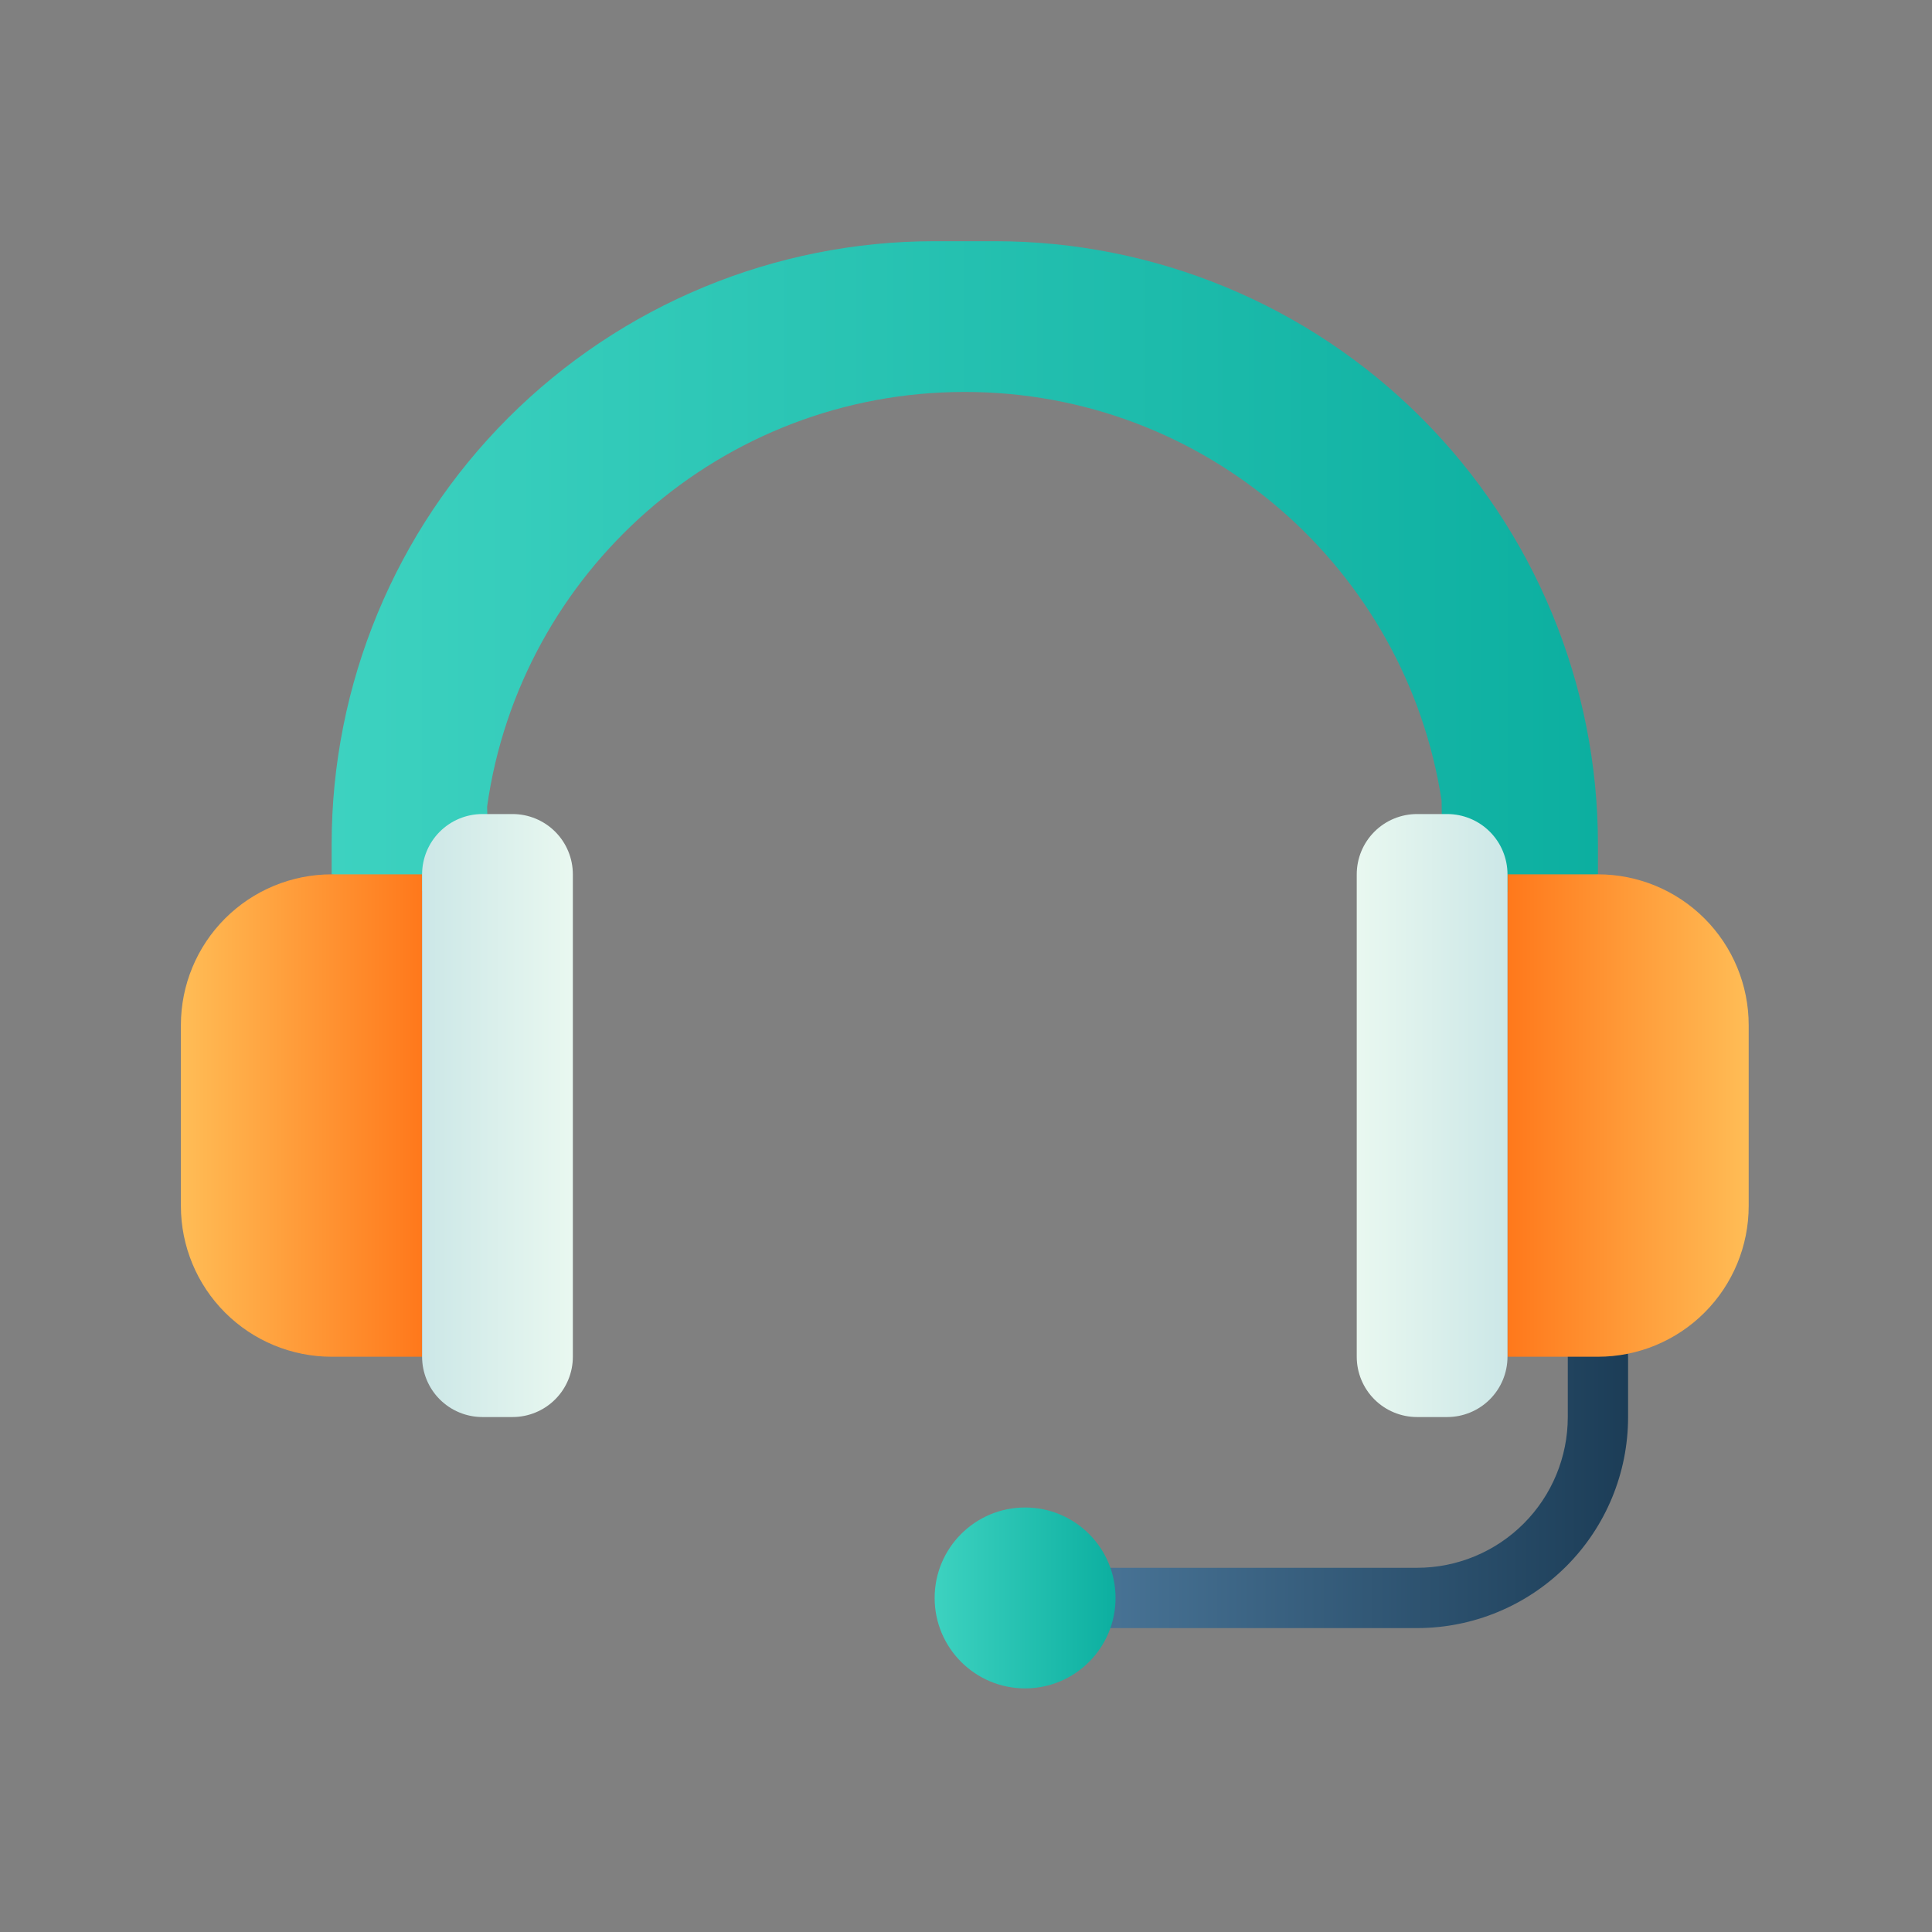
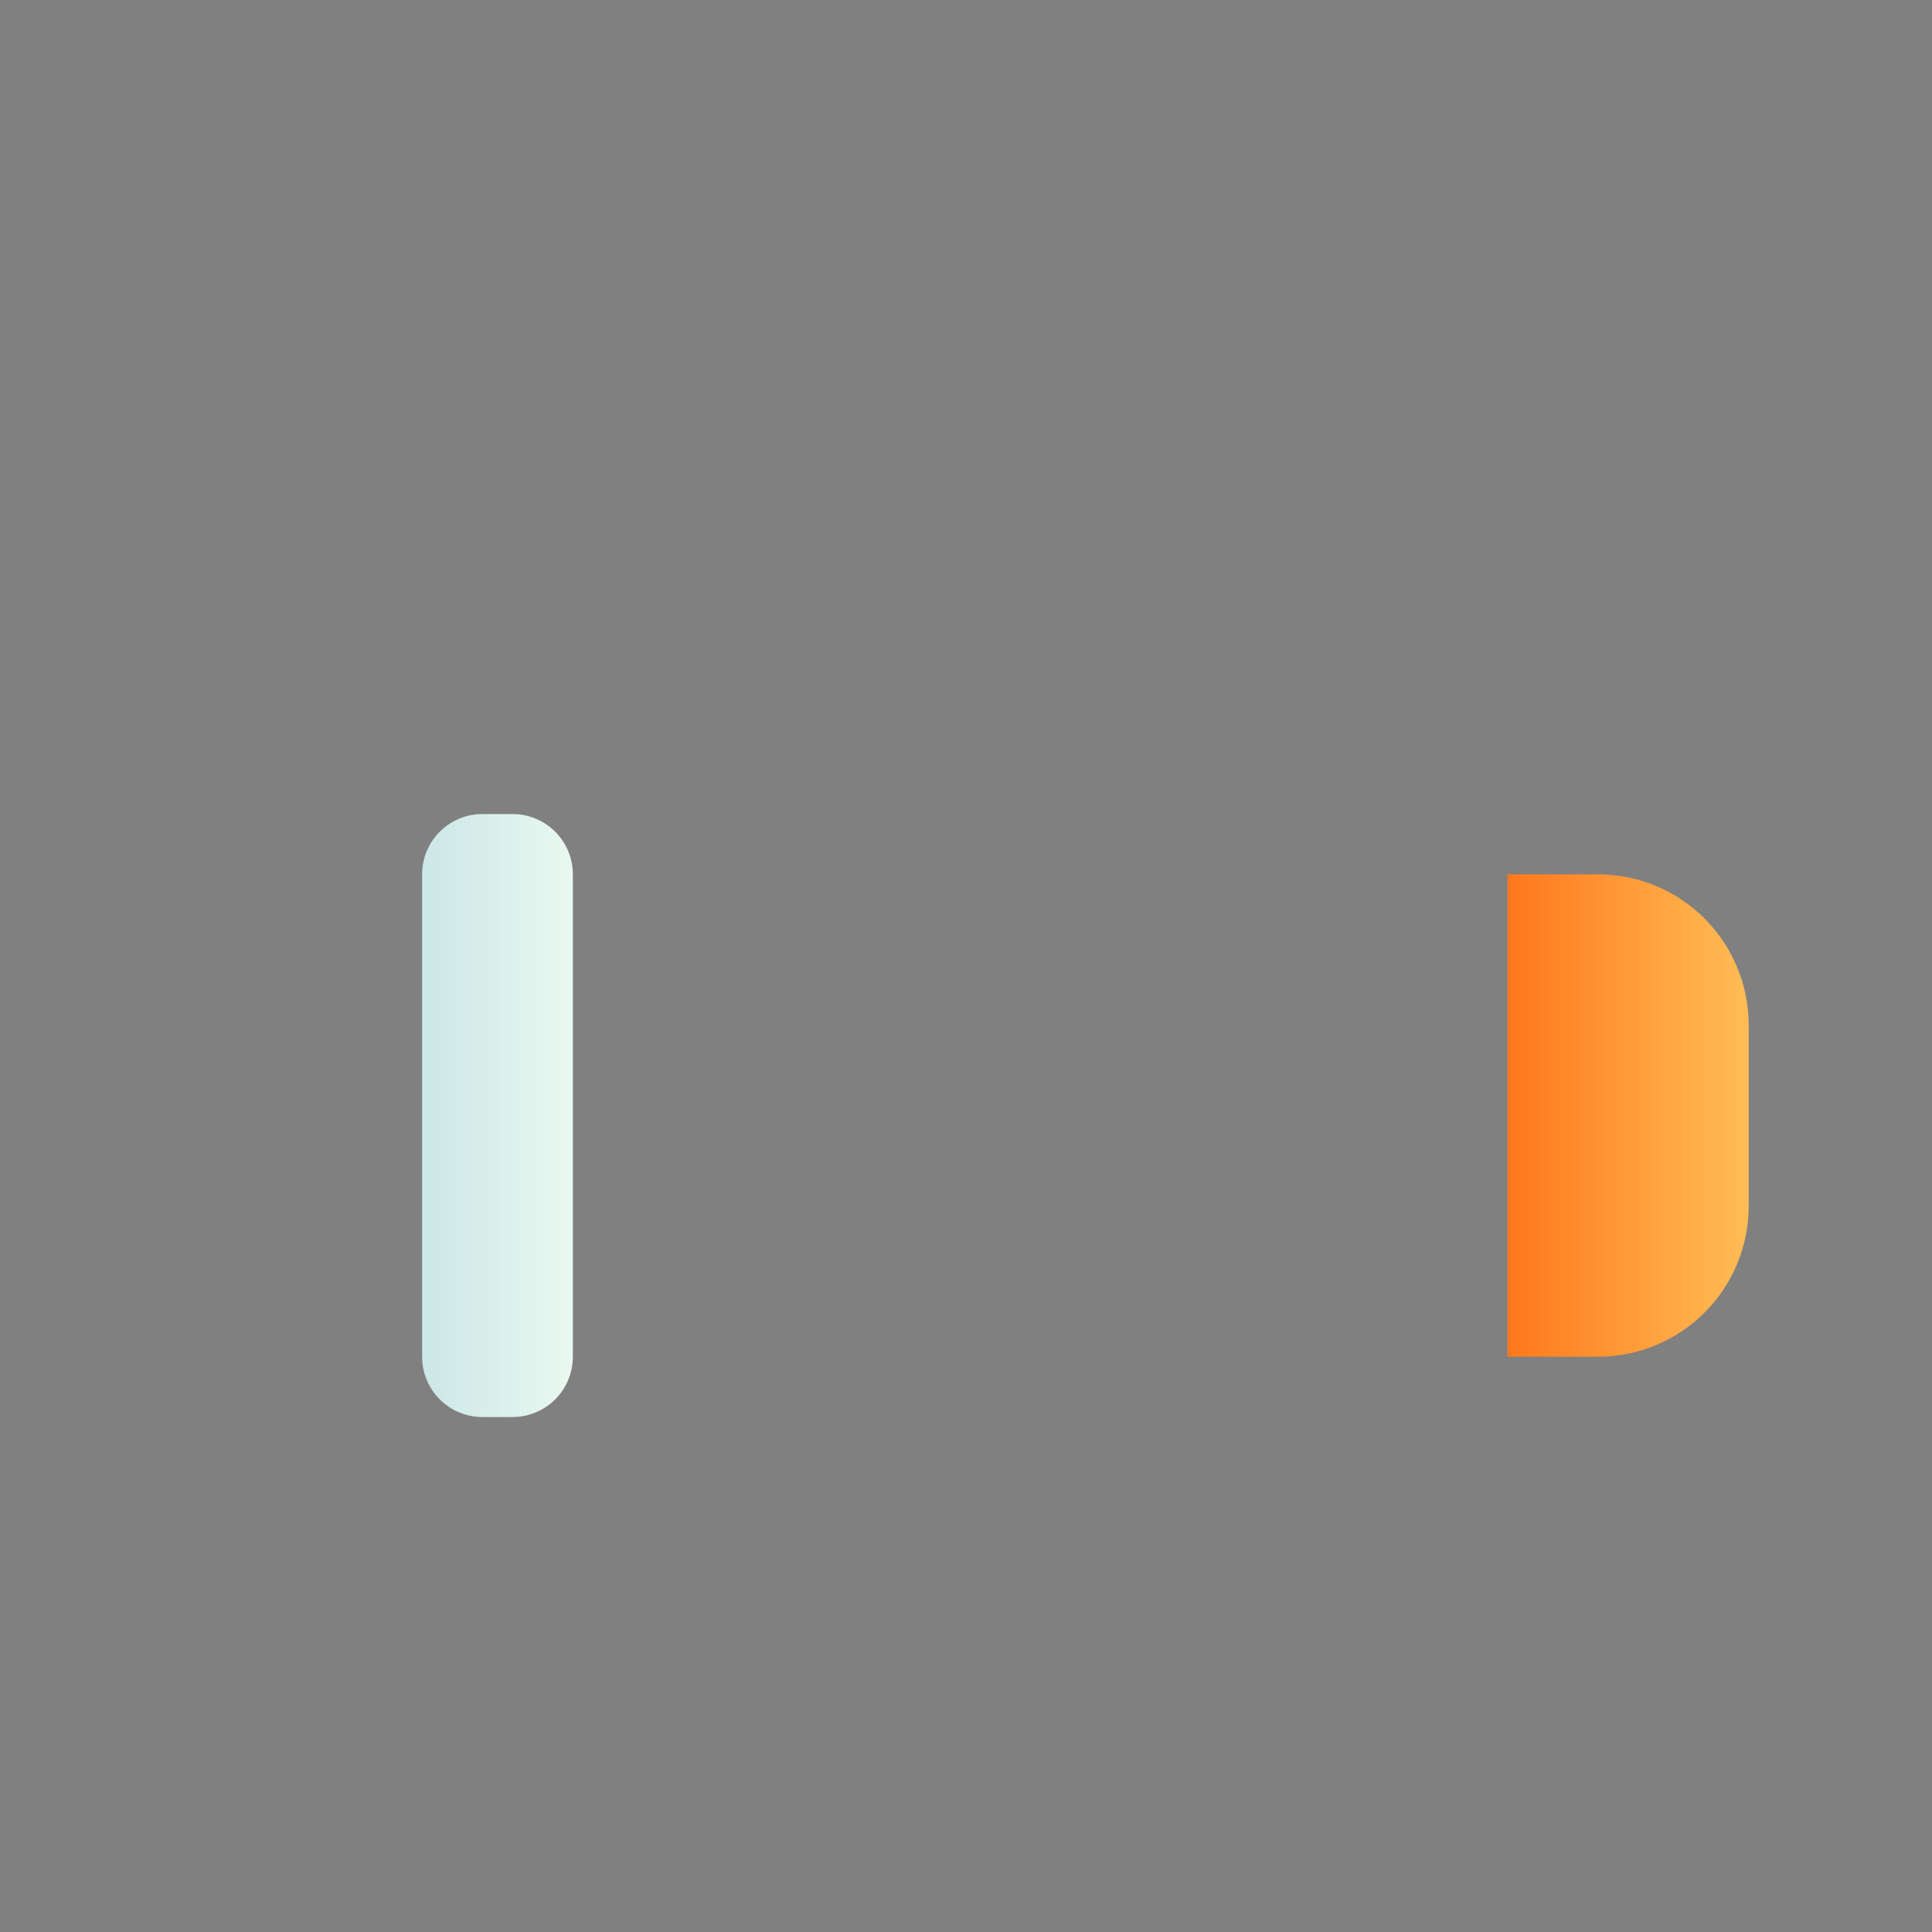
<svg xmlns="http://www.w3.org/2000/svg" xmlns:xlink="http://www.w3.org/1999/xlink" clip-rule="evenodd" fill-rule="evenodd" height="512" stroke-linejoin="round" stroke-miterlimit="2" viewBox="0 0 356 356" width="512">
  <rect x="0" y="0" width="356" height="356" fill="#808080" stroke="none" />
  <linearGradient id="lg1">
    <stop offset="0" stop-color="#3dd2c0" />
    <stop offset="1" stop-color="#0cafa0" />
  </linearGradient>
  <linearGradient id="_Linear1" gradientTransform="matrix(233.333 0 0 122.113 61.111 105.501)" gradientUnits="userSpaceOnUse" x1="0" x2="1" xlink:href="#lg1" y1="0" y2="0" />
  <linearGradient id="_Linear2" gradientTransform="matrix(94.444 0 0 55.556 205.556 272.222)" gradientUnits="userSpaceOnUse" x1="0" x2="1" y1="0" y2="0">
    <stop offset="0" stop-color="#477294" />
    <stop offset="1" stop-color="#1c3d57" />
  </linearGradient>
  <linearGradient id="lg2">
    <stop offset="0" stop-color="#ffbd56" />
    <stop offset="1" stop-color="#ff781b" />
  </linearGradient>
  <linearGradient id="_Linear3" gradientTransform="matrix(-44.444 0 0 88.889 322.222 205.556)" gradientUnits="userSpaceOnUse" x1="0" x2="1" xlink:href="#lg2" y1="0" y2="0" />
  <linearGradient id="_Linear4" gradientTransform="matrix(44.444 0 0 88.889 33.333 205.556)" gradientUnits="userSpaceOnUse" x1="0" x2="1" xlink:href="#lg2" y1="0" y2="0" />
  <linearGradient id="_Linear5" gradientUnits="userSpaceOnUse" x1="172.222" x2="205.555" xlink:href="#lg1" y1="294.444" y2="294.444" />
  <linearGradient id="lg3">
    <stop offset="0" stop-color="#e9f8f0" />
    <stop offset="1" stop-color="#cce7e7" />
  </linearGradient>
  <linearGradient id="_Linear6" gradientTransform="matrix(27.778 0 0 111.111 250 205.556)" gradientUnits="userSpaceOnUse" x1="0" x2="1" xlink:href="#lg3" y1="0" y2="0" />
  <linearGradient id="_Linear7" gradientTransform="matrix(-27.778 0 0 111.111 105.556 205.556)" gradientUnits="userSpaceOnUse" x1="0" x2="1" xlink:href="#lg3" y1="0" y2="0" />
  <g id="Exp-5.-S">
    <g>
-       <path d="m294.444 161.111v-5.555c0-29.469-11.706-57.73-32.543-78.568-20.838-20.837-49.099-32.544-78.568-32.544-3.701 0-7.41 0-11.111 0-29.468 0-57.73 11.707-78.567 32.544-20.838 20.838-32.544 49.099-32.544 78.568v5.555l29.068 5.321-.422-17.8c6.062-43.183 43.155-76.41 88.01-76.41h.011c44.473 0 81.318 32.661 87.857 75.304l.28 19.031z" fill="url(#_Linear1)" />
-       <path d="m200 300h61.111c10.314 0 20.206-4.097 27.499-11.39s11.39-17.185 11.39-27.499c0-6.377 0-11.111 0-11.111 0-3.066-2.489-5.556-5.556-5.556-3.066 0-5.555 2.49-5.555 5.556v11.111c0 7.367-2.927 14.433-8.136 19.642s-12.275 8.136-19.642 8.136c-23.203 0-61.111 0-61.111 0-3.066 0-5.556 2.489-5.556 5.555 0 3.067 2.49 5.556 5.556 5.556z" fill="url(#_Linear2)" />
      <path d="m277.778 161.111h16.666c7.368 0 14.433 2.927 19.642 8.136 5.21 5.209 8.136 12.275 8.136 19.642v33.333c0 7.367-2.926 14.433-8.136 19.642-5.209 5.209-12.274 8.136-19.642 8.136-8.98 0-16.666 0-16.666 0z" fill="url(#_Linear3)" />
-       <path d="m77.778 161.111h-16.667c-7.367 0-14.432 2.927-19.642 8.136-5.209 5.209-8.136 12.275-8.136 19.642v33.333c0 7.367 2.927 14.433 8.136 19.642 5.21 5.209 12.275 8.136 19.642 8.136h16.667z" fill="url(#_Linear4)" />
-       <circle cx="188.889" cy="294.444" fill="url(#_Linear5)" r="16.667" />
-       <path d="m277.778 161.111c0-2.947-1.171-5.773-3.255-7.857-2.083-2.083-4.909-3.254-7.856-3.254-1.83 0-3.726 0-5.556 0-2.947 0-5.773 1.171-7.857 3.254-2.083 2.084-3.254 4.91-3.254 7.857v88.889c0 2.947 1.171 5.773 3.254 7.857 2.084 2.083 4.91 3.254 7.857 3.254h5.556c2.947 0 5.773-1.171 7.856-3.254 2.084-2.084 3.255-4.91 3.255-7.857 0-21.289 0-67.6 0-88.889z" fill="url(#_Linear6)" />
      <path d="m77.778 161.111c0-2.947 1.17-5.773 3.254-7.857 2.084-2.083 4.91-3.254 7.857-3.254h5.555c2.947 0 5.773 1.171 7.857 3.254 2.084 2.084 3.255 4.91 3.255 7.857v88.889c0 2.947-1.171 5.773-3.255 7.857-2.084 2.083-4.91 3.254-7.857 3.254-1.829 0-3.726 0-5.555 0-2.947 0-5.773-1.171-7.857-3.254-2.084-2.084-3.254-4.91-3.254-7.857 0-21.289 0-67.6 0-88.889z" fill="url(#_Linear7)" />
    </g>
  </g>
</svg>